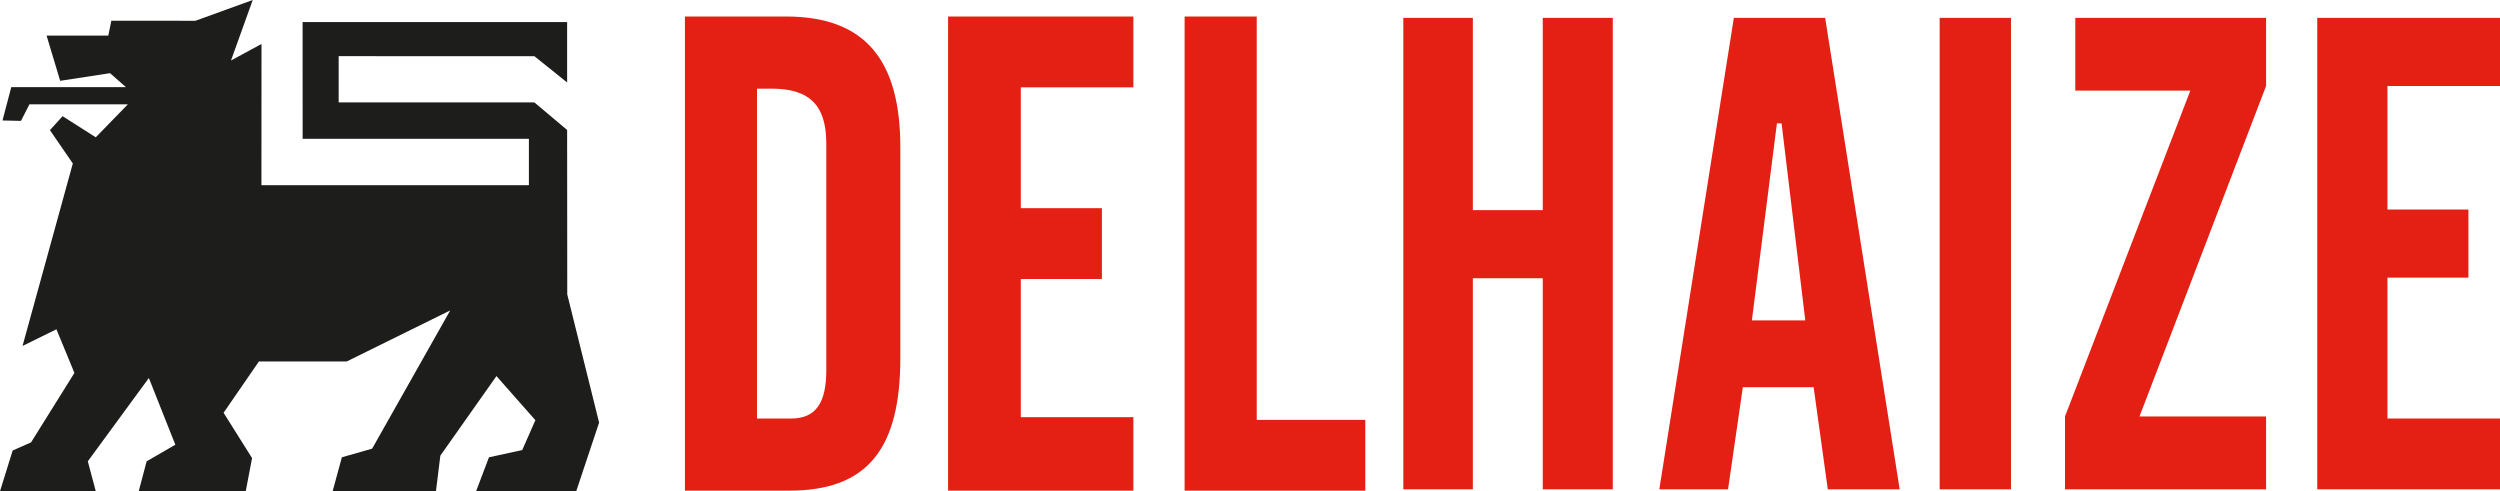
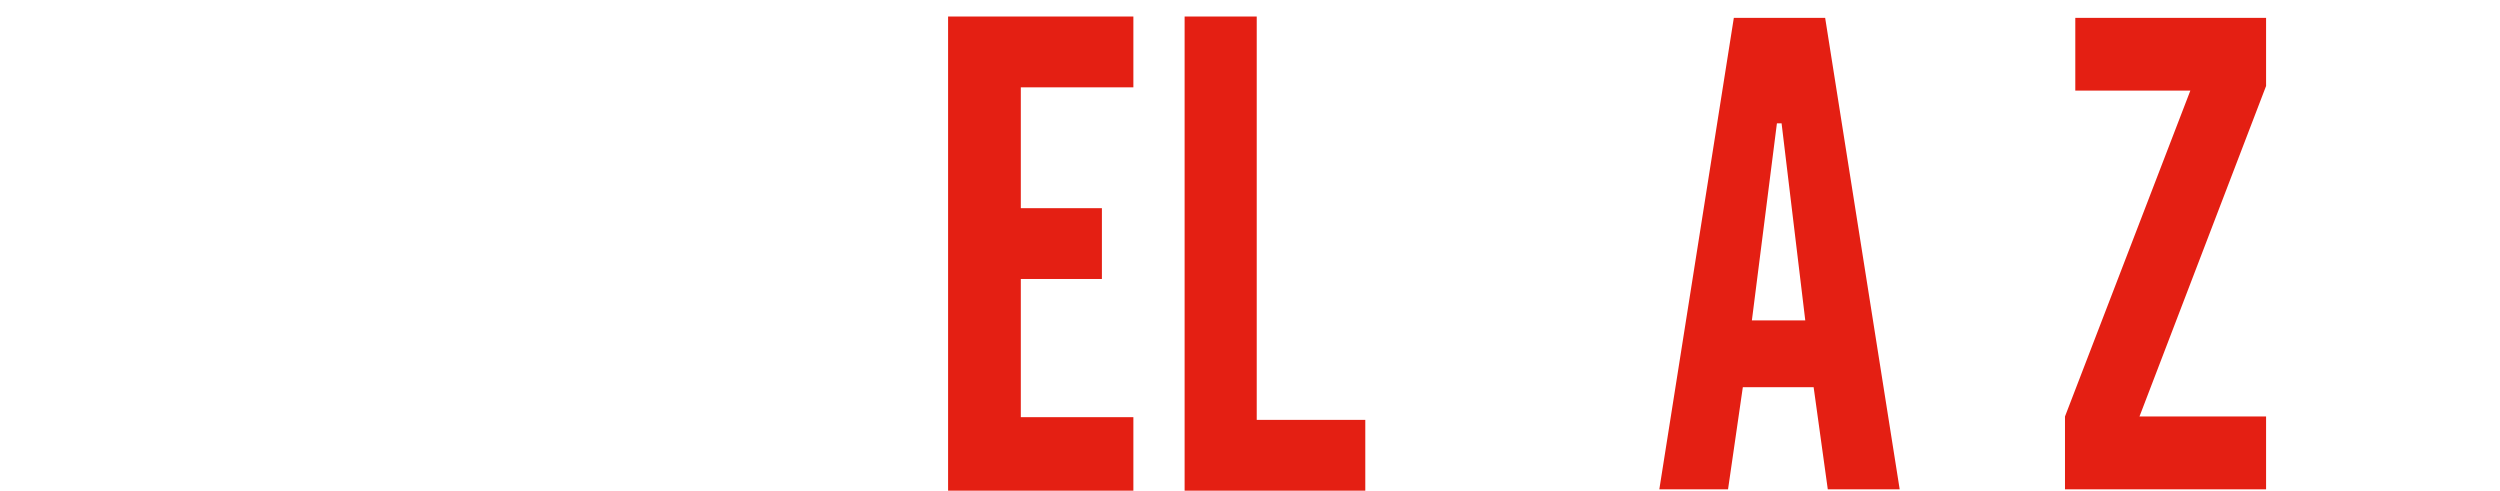
<svg xmlns="http://www.w3.org/2000/svg" id="Layer_1" data-name="Layer 1" width="926.52" height="182.102" viewBox="0 0 926.52 182.102">
  <defs>
    <style>.cls-1,.cls-2{fill:#e41f13;}.cls-1{stroke:#e41f13;stroke-miterlimit:10;}.cls-3{fill:#1d1d1b;}</style>
  </defs>
  <title>logo-delhaize</title>
-   <path class="cls-1" d="M661,562.292c9.81,0,13.6-6.429,13.6-18.324V459.8c0-14.387-6.44-20.773-20.711-20.773h-5.97V562.292Zm-38.79-149h36.935c28.8,0,41.894,15.564,41.894,47.993v77.98c0,33.445-11.9,48.754-40.721,48.754H622.211Z" transform="translate(-367.87 -406.674)" />
  <polygon class="cls-1" points="351.87 6.621 419.539 6.621 419.539 31.869 377.821 31.869 377.821 77.652 407.873 77.652 407.873 102.894 377.821 102.894 377.821 155.106 419.539 155.106 419.539 181.347 351.87 181.347 351.87 6.621" />
  <polygon class="cls-1" points="439.526 6.621 465.253 6.621 465.253 156.109 505.489 156.109 505.489 181.347 439.526 181.347 439.526 6.621" />
-   <polygon class="cls-2" points="545.848 6.621 545.848 77.877 571.758 77.877 571.758 6.621 597.71 6.621 597.71 181.347 571.758 181.347 571.758 103.123 545.848 103.123 545.848 181.347 520.081 181.347 520.081 6.621 545.848 6.621" />
  <path class="cls-2" d="M1036.919,525.409l-8.781-73.038h-1.725l-9.279,73.038Zm-26.477-112.114h33.845l27.622,174.726h-26.647l-5.245-37.852h-26.239l-5.484,37.852H982.827Z" transform="translate(-367.87 -406.674)" />
-   <rect class="cls-2" x="718.85" y="6.621" width="26.435" height="174.726" />
  <polygon class="cls-2" points="765.301 154.35 811.76 33.578 769.122 33.578 769.122 6.621 839.826 6.621 839.826 31.869 792.91 154.35 839.826 154.35 839.826 181.347 765.301 181.347 765.301 154.35" />
-   <polygon class="cls-2" points="858.791 6.621 926.52 6.621 926.52 31.869 884.81 31.869 884.81 77.652 914.814 77.652 914.814 102.894 884.81 102.894 884.81 155.106 926.52 155.106 926.52 181.347 858.791 181.347 858.791 6.621" />
-   <polygon class="cls-3" points="123.276 182.05 126.7 169.475 137.916 166.278 166.855 115.041 128.48 133.972 95.953 133.972 82.861 152.975 93.422 169.777 91.062 182.102 51.411 182.05 54.345 170.965 64.981 164.815 55.17 140.091 32.542 170.965 35.489 182.027 0 182.05 4.694 166.96 11.509 163.949 27.575 138.212 20.91 122.033 8.351 128.211 26.988 60.583 18.502 48.228 23.195 43.061 35.489 50.886 47.373 38.677 10.902 38.677 7.77 44.804 0.928 44.648 4.176 32.285 46.657 32.285 40.783 27.115 22.302 29.952 17.267 13.194 40.135 13.194 41.26 7.685 72.424 7.699 93.667 0 85.604 22.424 96.915 16.291 96.888 68.637 196.012 68.637 196.012 51.431 112.162 51.431 112.142 8.177 210.182 8.177 210.182 30.562 198.059 20.838 125.513 20.811 125.513 37.944 198.032 37.944 210.182 48.164 210.23 109.098 222.032 156.615 213.552 182.05 176.446 182.05 181.216 169.475 193.542 166.796 198.414 155.728 183.992 139.375 163.198 168.857 161.568 182.05 123.276 182.05" />
</svg>